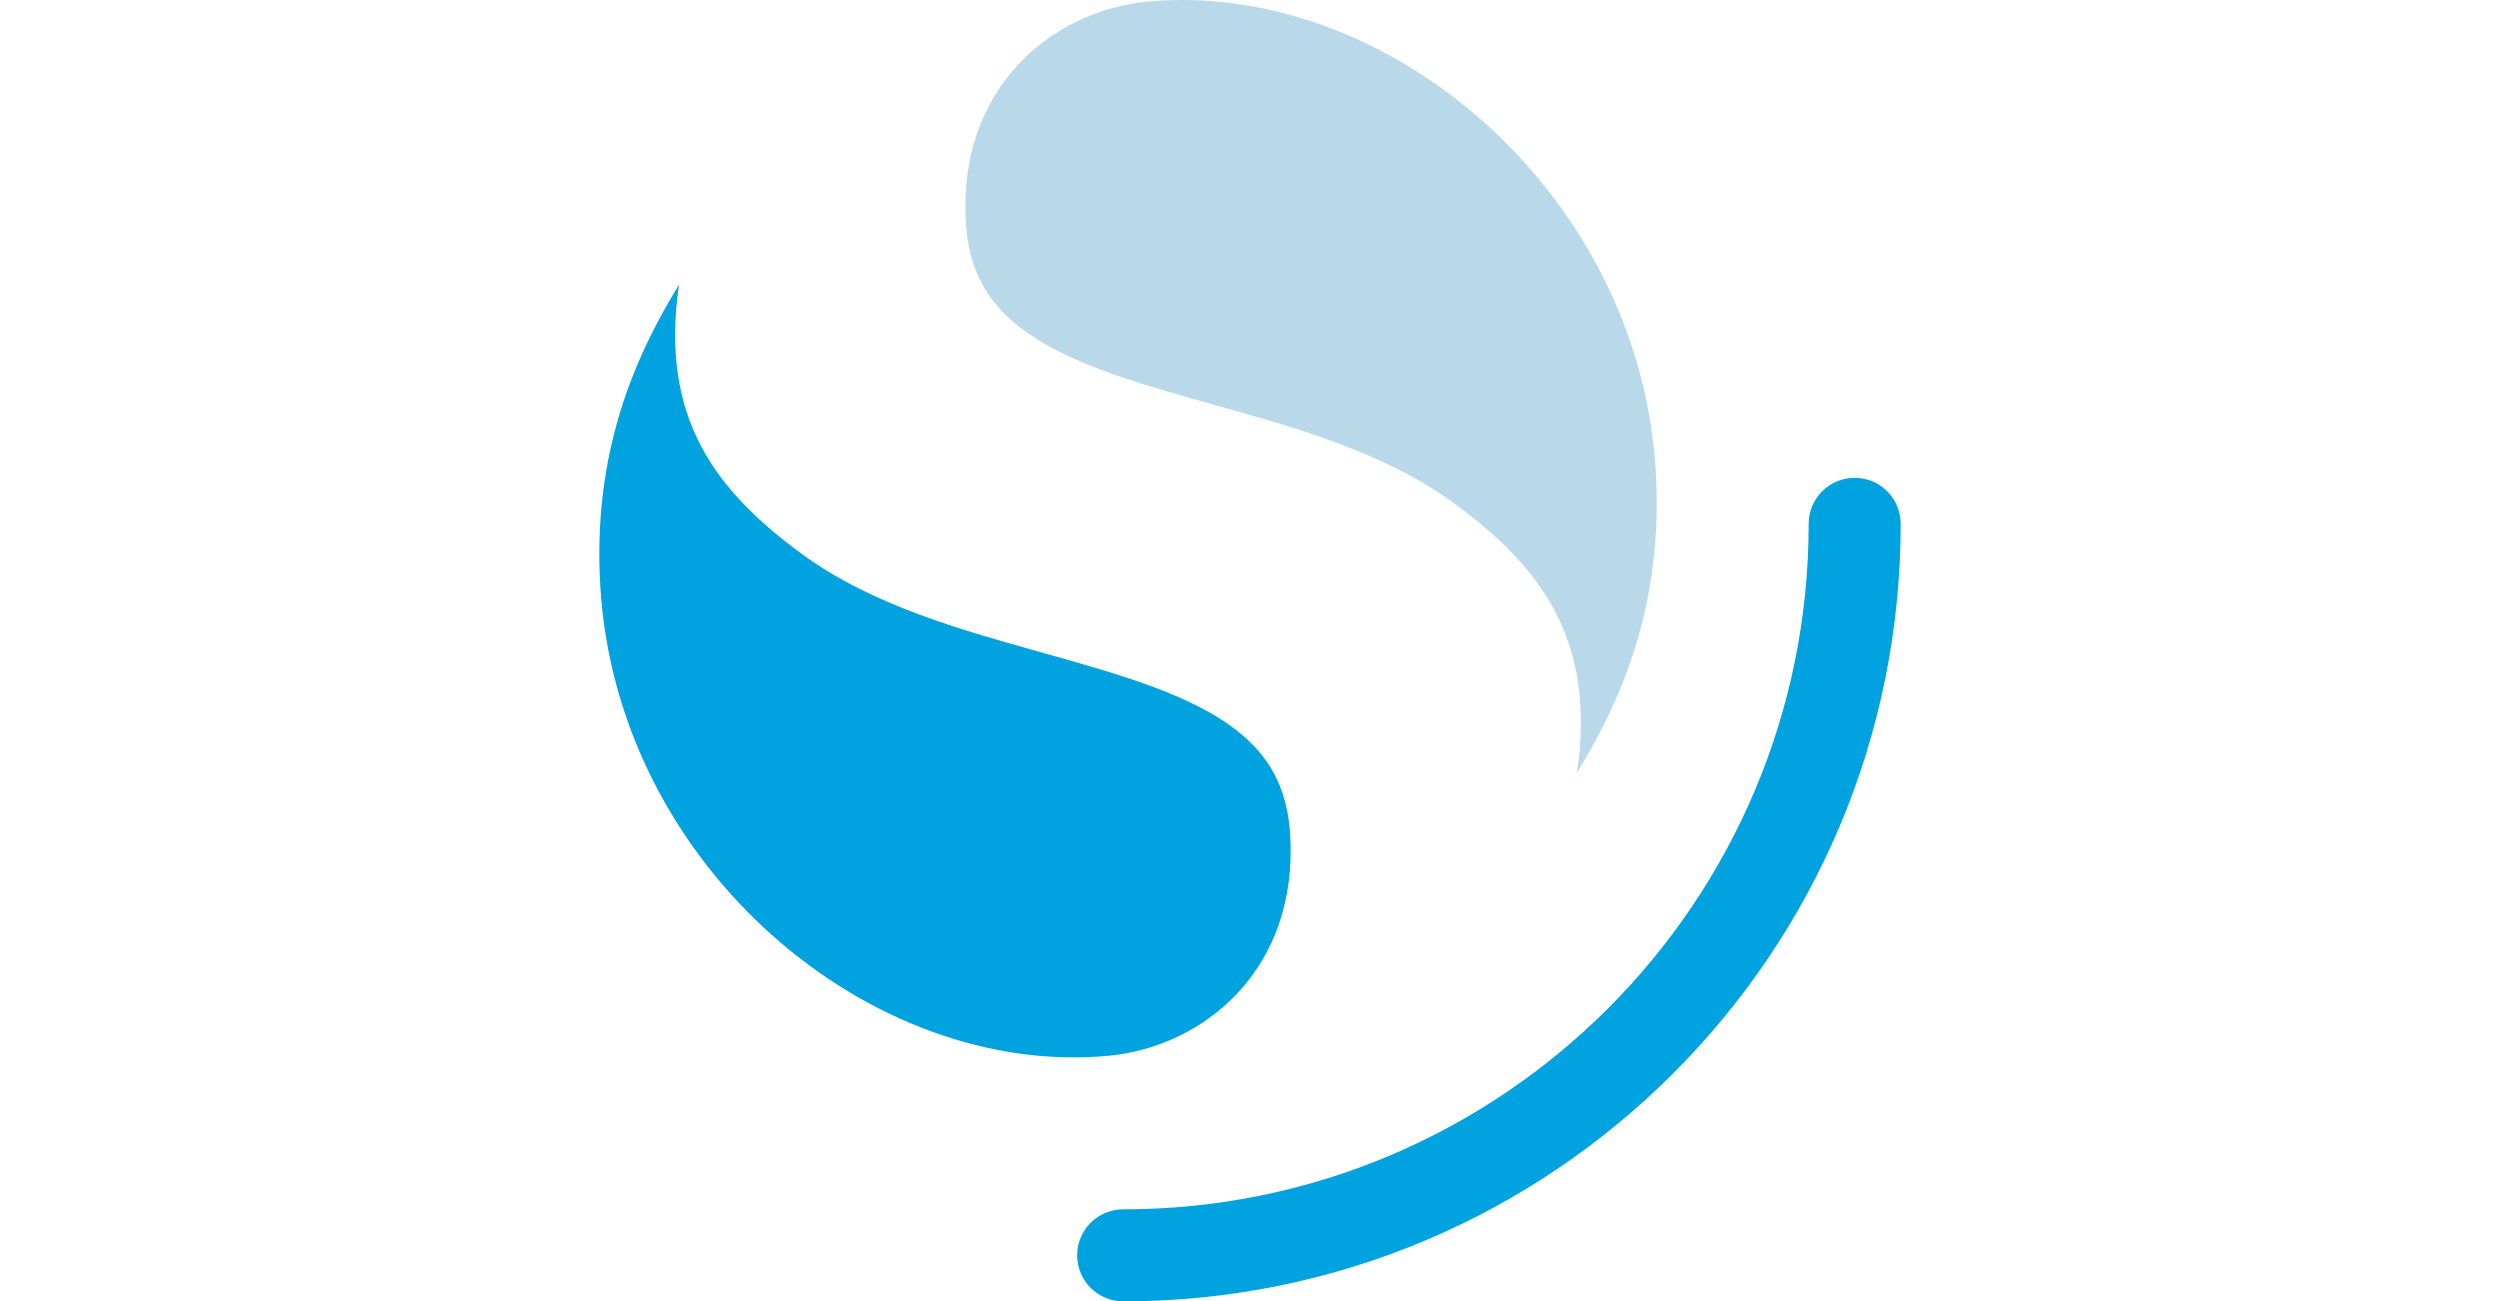
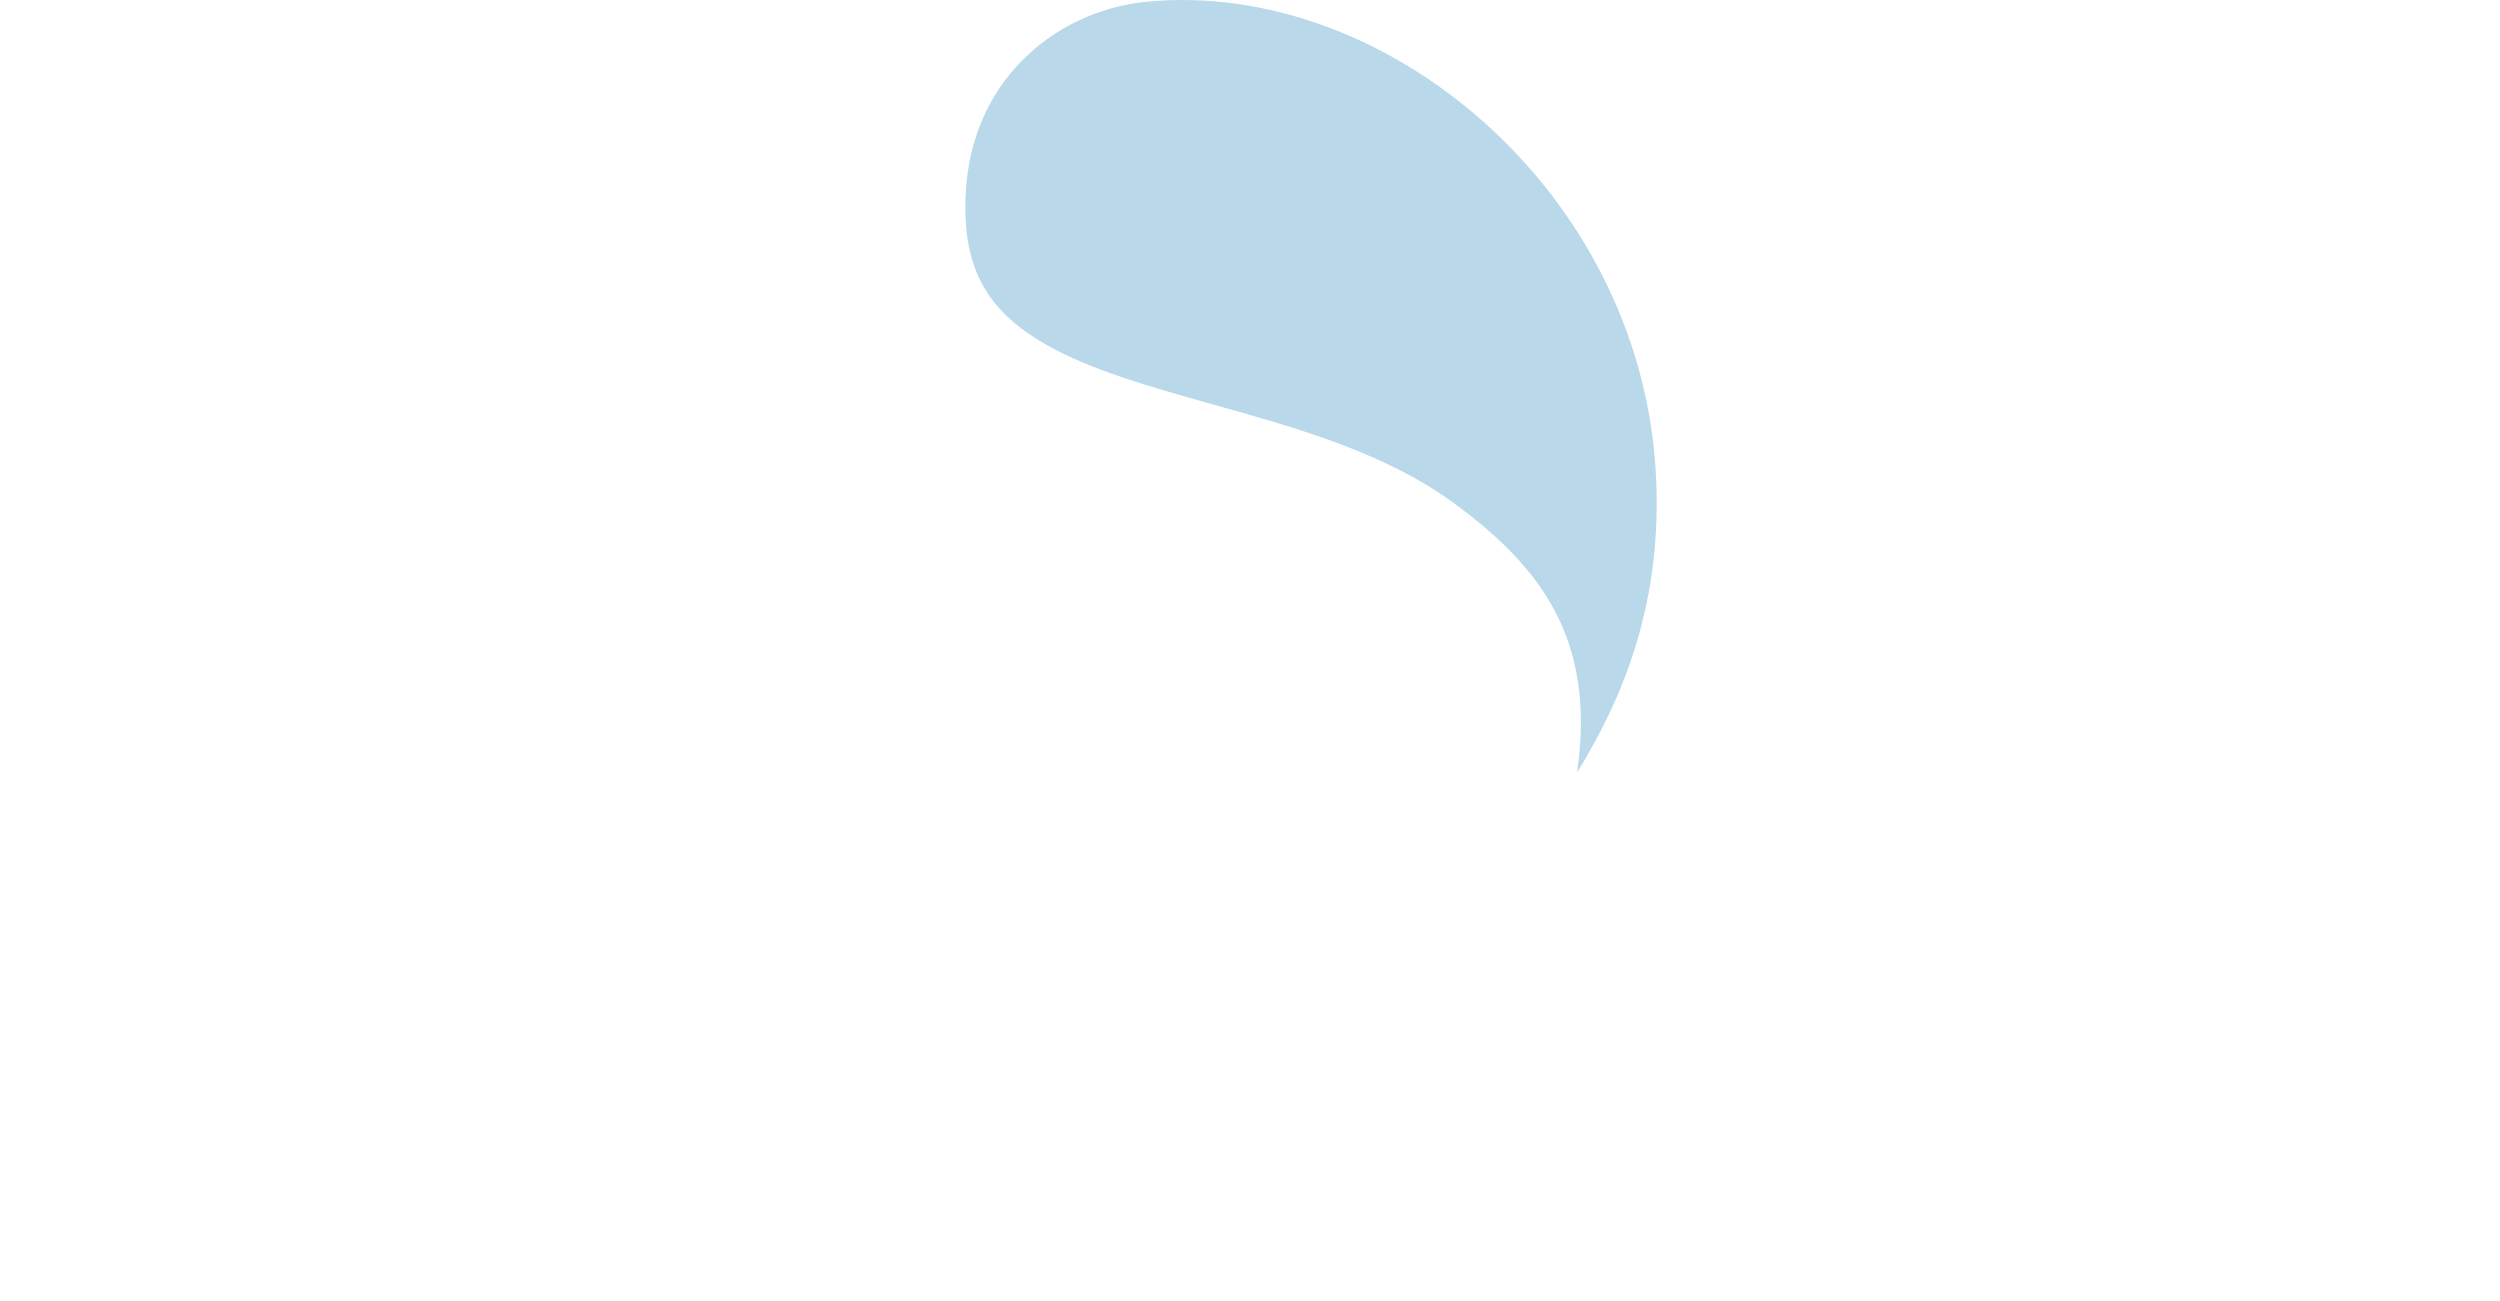
<svg xmlns="http://www.w3.org/2000/svg" width="146" height="76" viewBox="0 0 146 76" fill="none">
-   <path d="M108.313 27.905C106.829 27.905 105.626 29.108 105.626 30.592C105.626 52.702 87.703 70.625 65.593 70.625C64.109 70.625 62.906 71.828 62.906 73.312C62.906 74.796 64.109 75.999 65.593 75.999C90.671 75.999 111 55.67 111 30.592C111 29.108 109.797 27.905 108.313 27.905Z" fill="#00A3E0" />
  <path d="M92.098 45.125C94.681 40.91 97.18 35.29 96.689 27.422C95.67 11.124 80.908 -1.24 66.969 0.099C61.512 0.624 55.909 5.072 56.407 13.039C56.623 16.502 58.318 18.545 61.072 20.116C63.693 21.612 67.061 22.559 70.879 23.633C75.49 24.93 80.84 26.387 84.951 29.416C89.878 33.048 93.247 37.257 92.098 45.125Z" fill="#B9D9EB" />
-   <path d="M39.654 16.625C37.07 20.84 34.571 26.46 35.063 34.328C36.081 50.626 50.843 62.99 64.782 61.651C70.239 61.126 75.842 56.678 75.345 48.711C75.128 45.248 73.434 43.205 70.68 41.634C68.058 40.139 64.691 39.191 60.873 38.117C56.261 36.82 50.912 35.363 46.801 32.334C41.873 28.702 38.505 24.493 39.654 16.625Z" fill="#00A3E0" />
</svg>